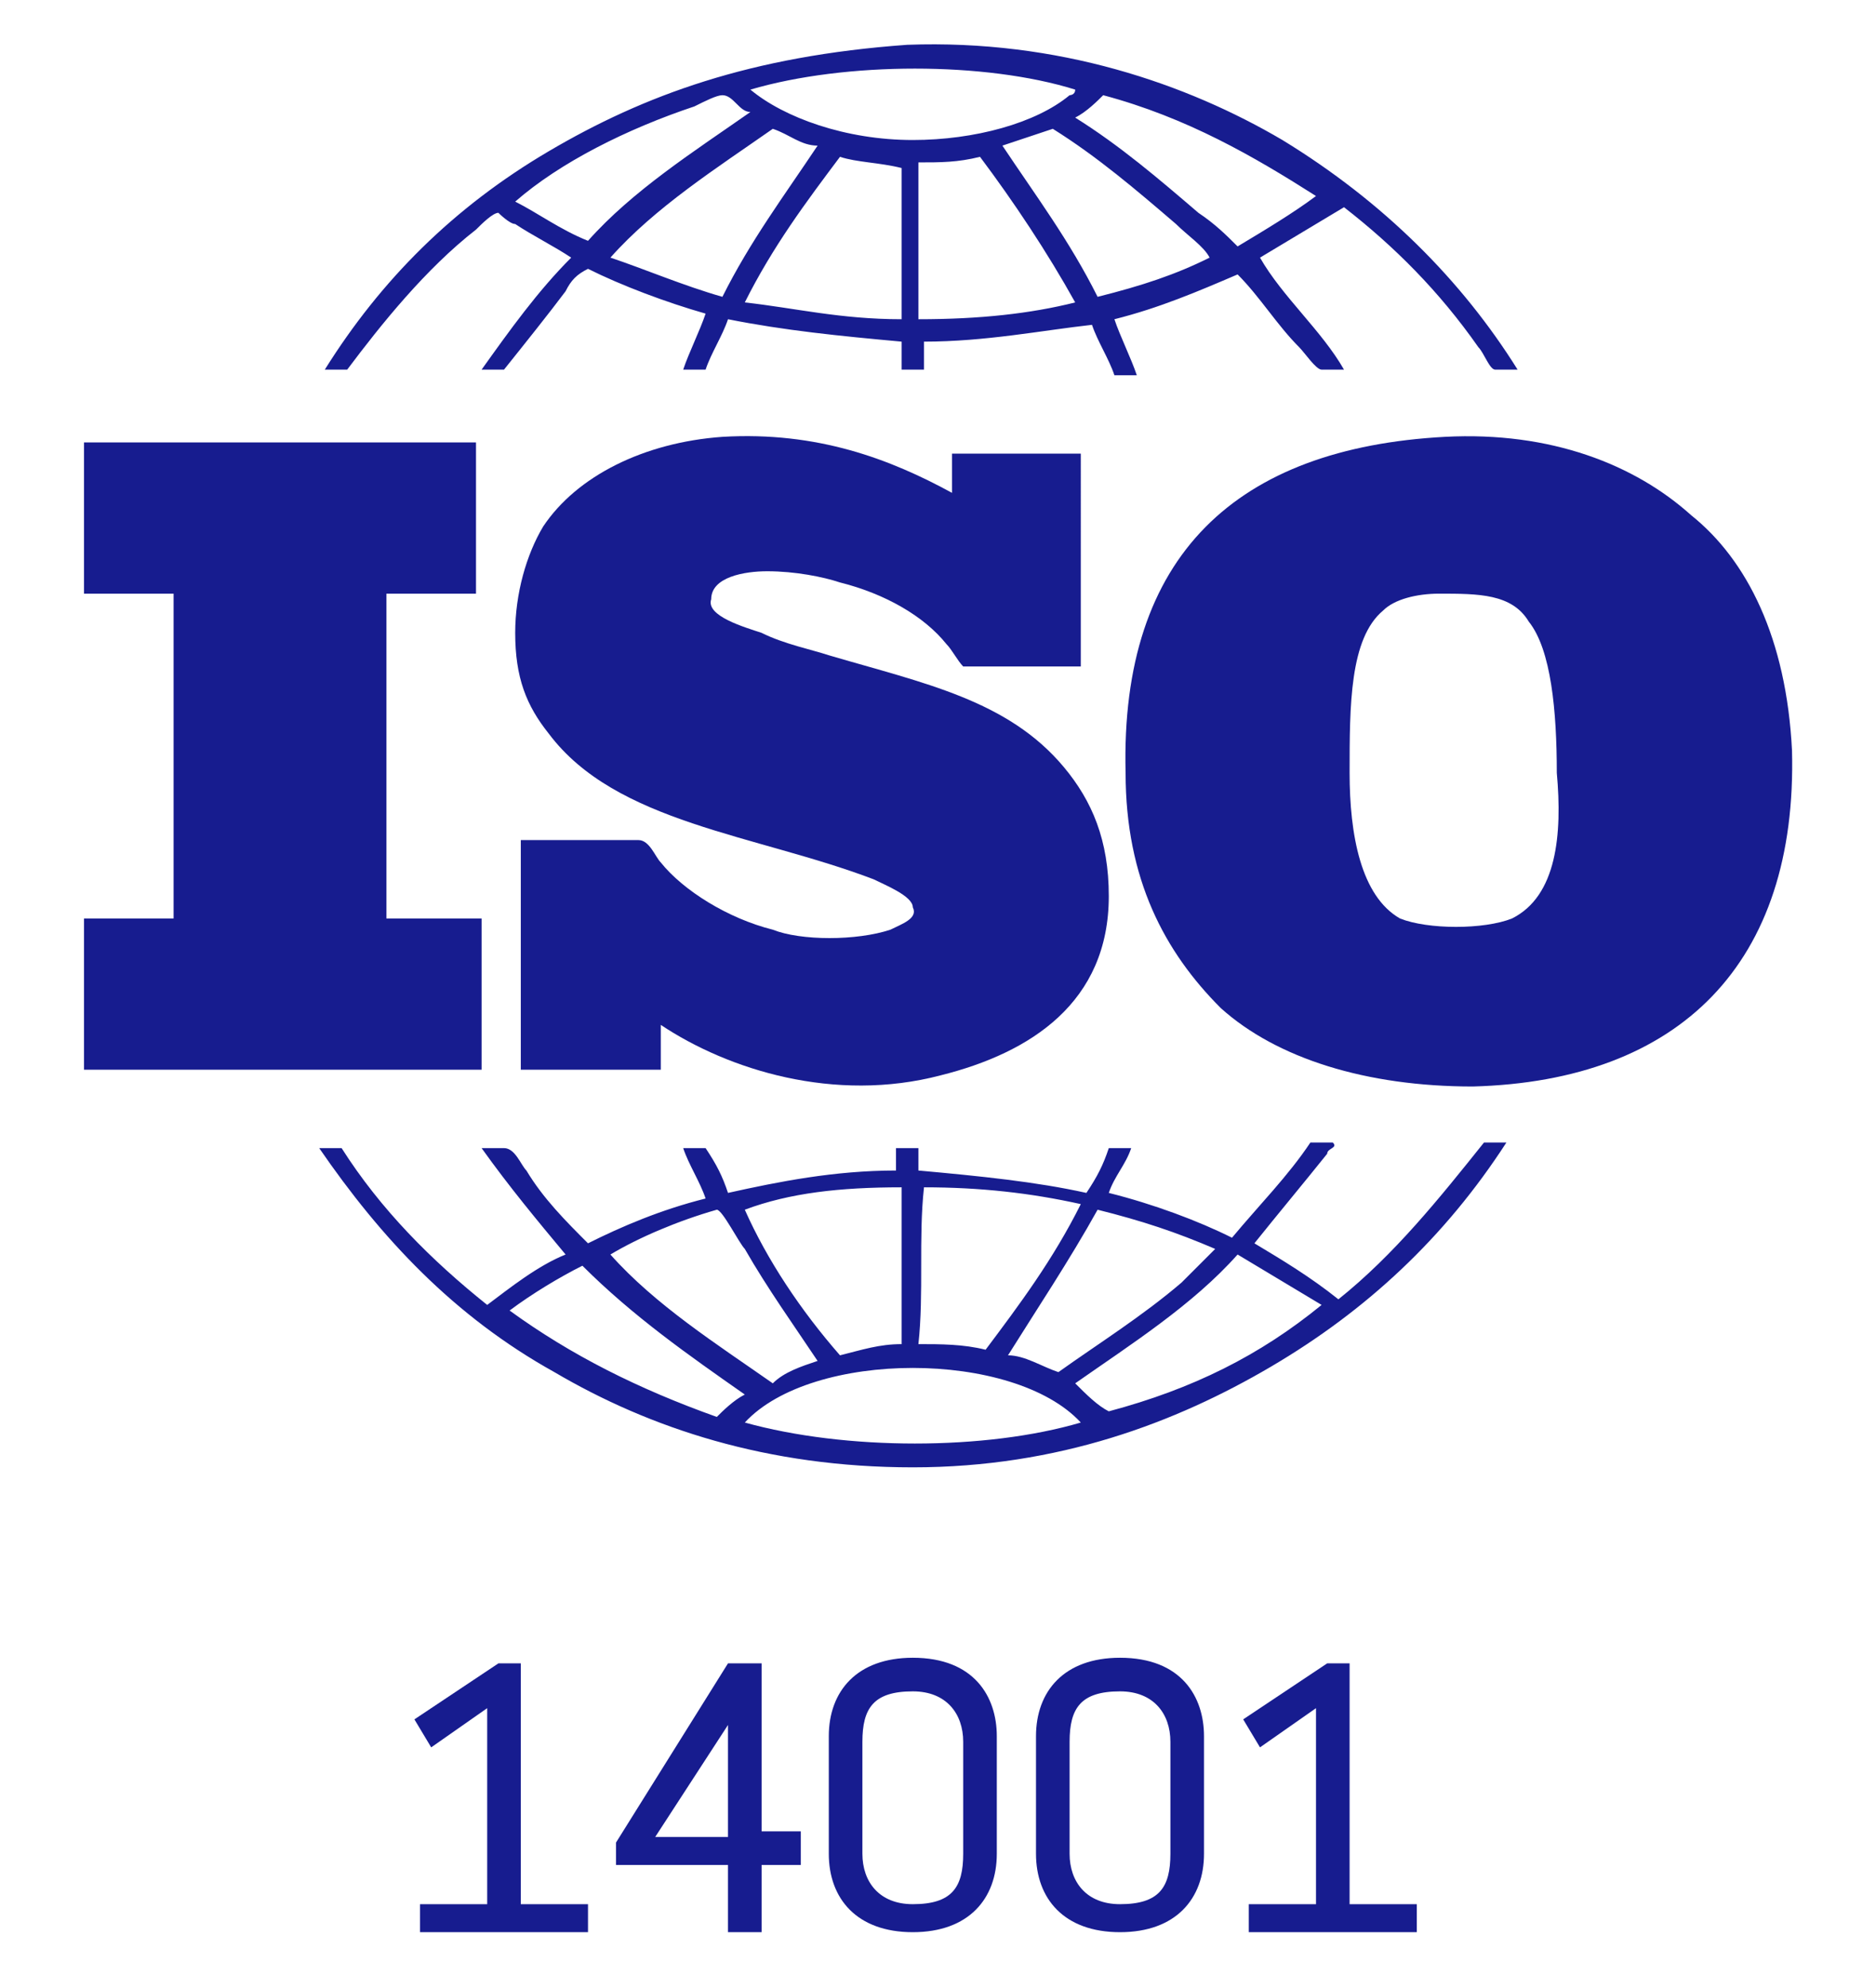
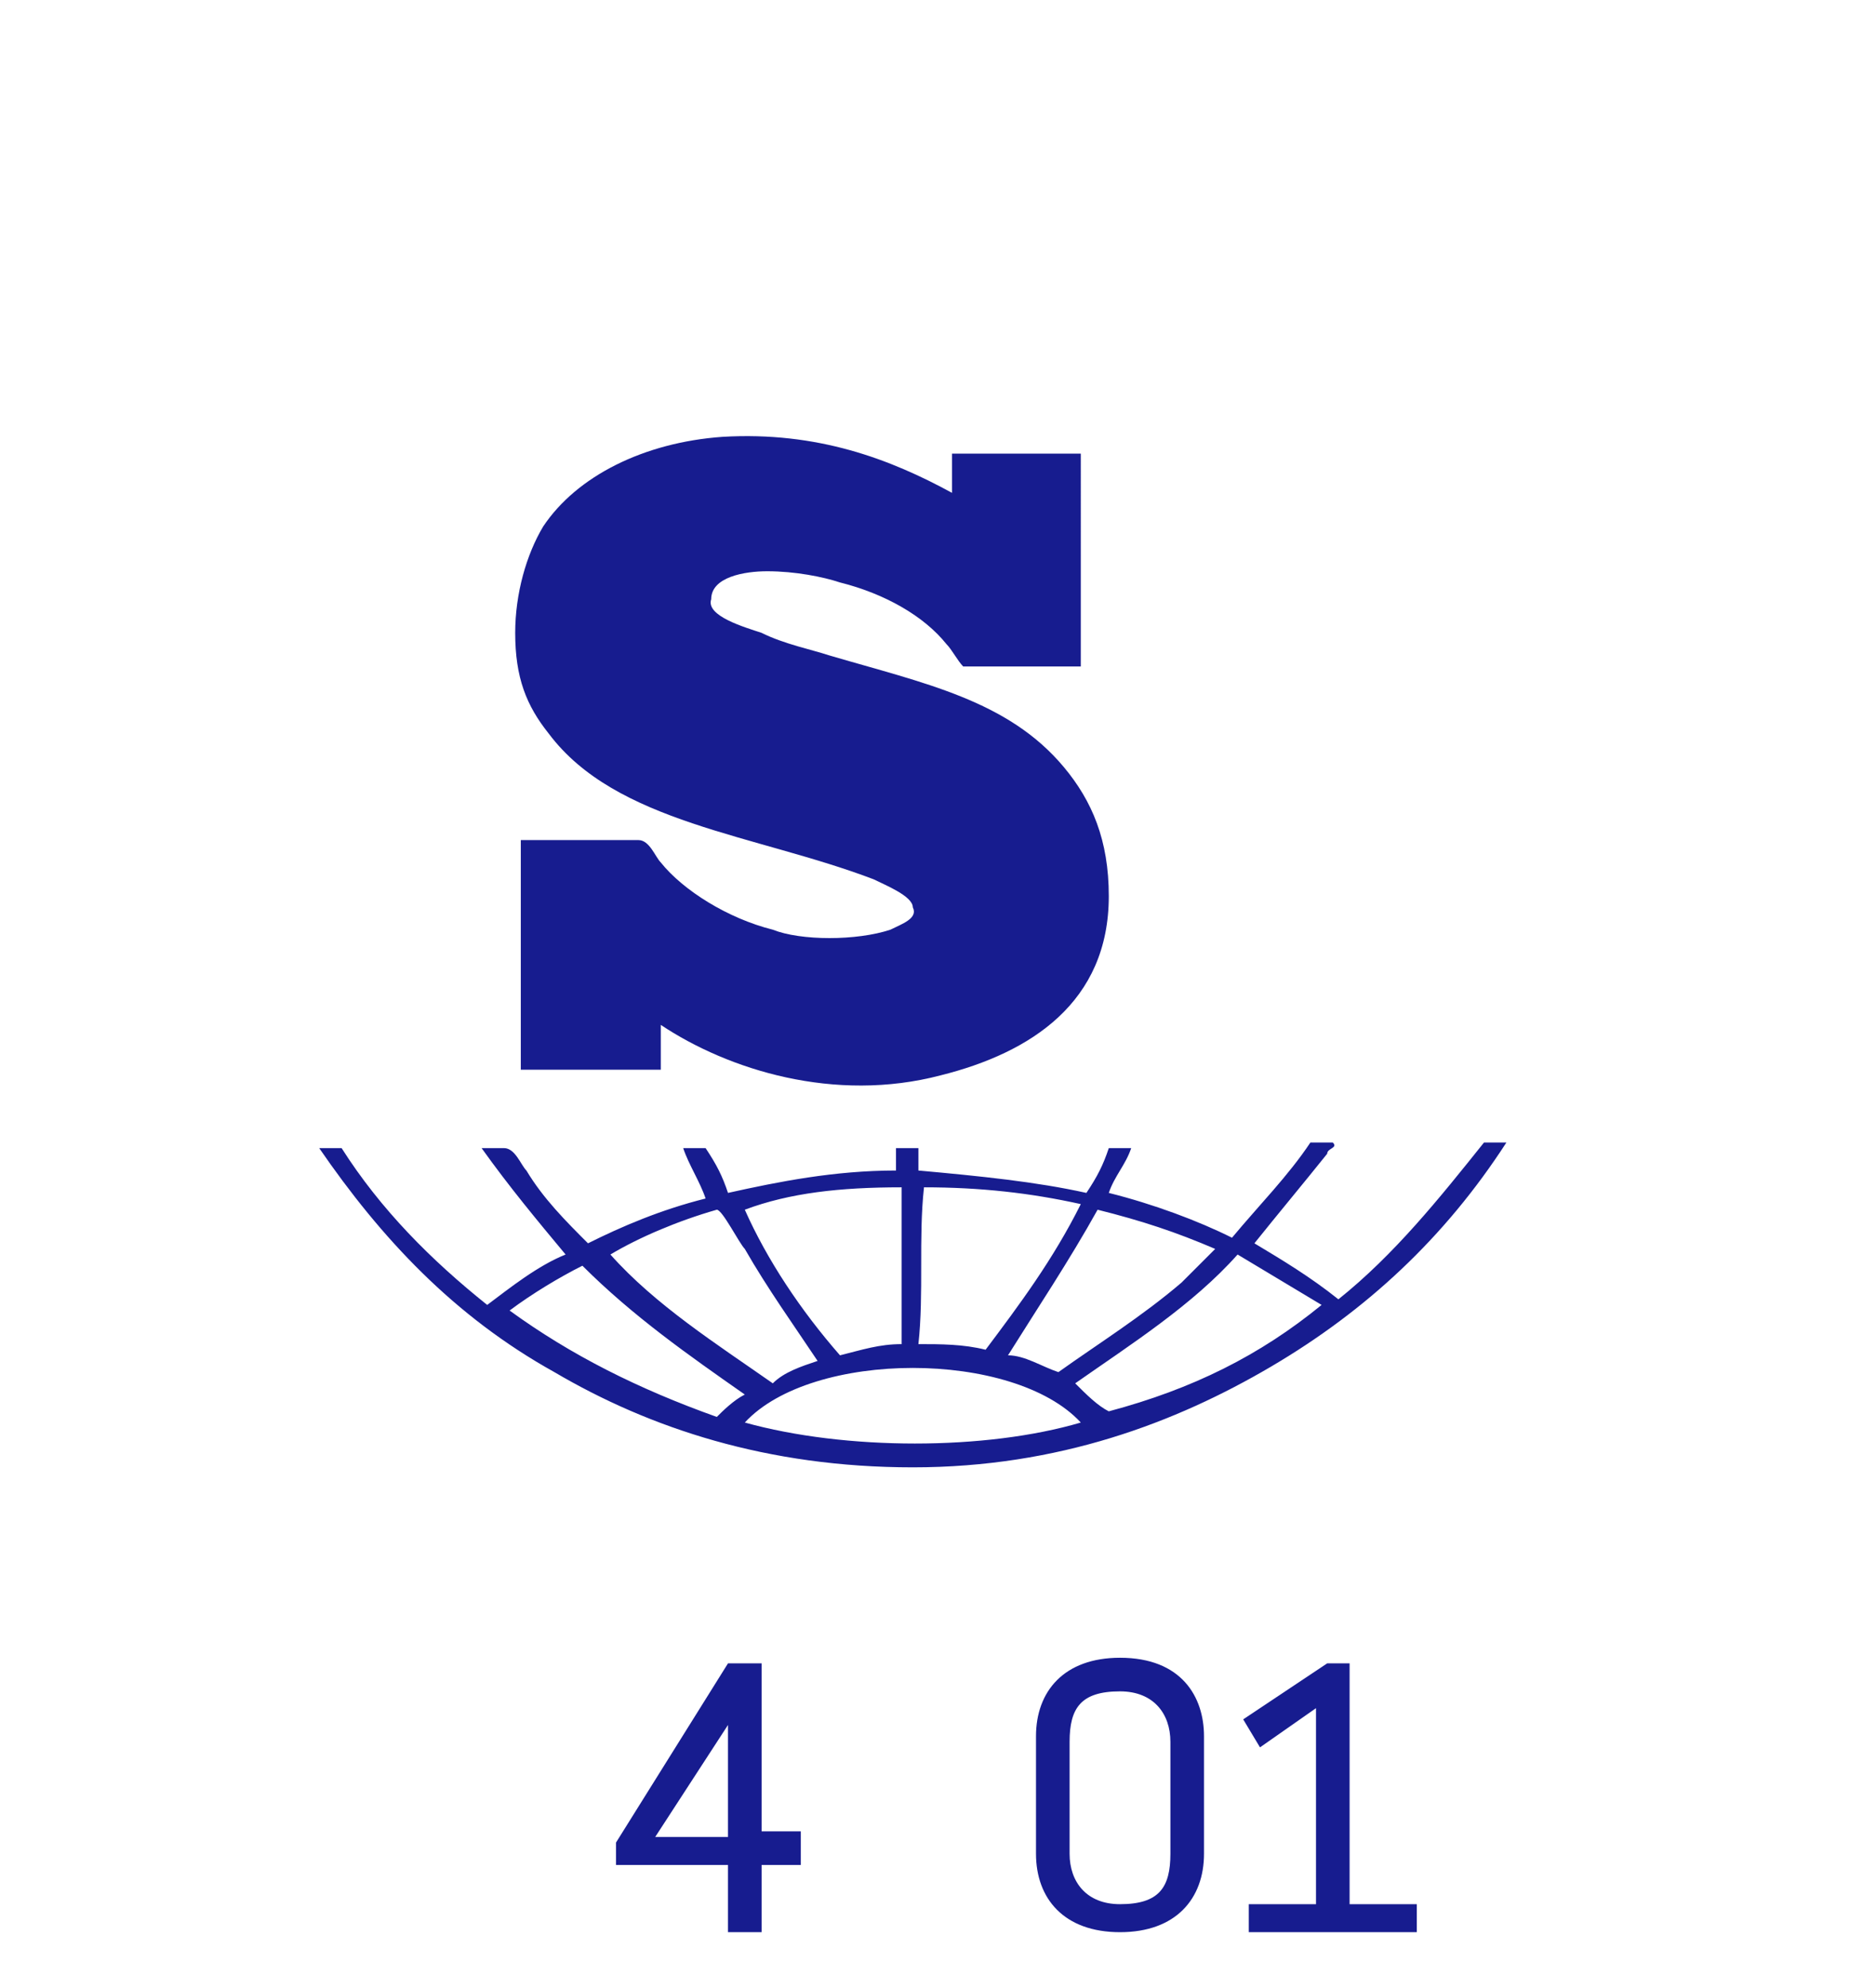
<svg xmlns="http://www.w3.org/2000/svg" id="Capa_1" x="0px" y="0px" viewBox="0 0 33.5 35.5" style="enable-background:new 0 0 33.5 35.5;" xml:space="preserve">
  <style type="text/css">	.st0{fill:#171C8F;}</style>
  <g>
-     <path class="st0" d="M8.5,4.1C8.6,4,8.8,3.8,8.9,3.8c0,0,0.2,0.2,0.3,0.2c0.3,0.2,0.7,0.4,1,0.6c-0.6,0.6-1.1,1.3-1.6,2h0.4  c0.4-0.5,0.8-1,1.1-1.4c0.1-0.2,0.2-0.3,0.4-0.4c0.6,0.3,1.4,0.6,2.1,0.8c-0.1,0.3-0.3,0.7-0.4,1h0.4c0.1-0.3,0.3-0.6,0.4-0.9  C14,5.9,15,6,16.1,6.1v0.5h0.4V6.1c1.1,0,2.1-0.2,3-0.3c0.1,0.3,0.3,0.6,0.4,0.9c0.1,0,0.3,0,0.4,0c-0.1-0.3-0.3-0.7-0.4-1  c0.8-0.2,1.5-0.5,2.2-0.8c0.4,0.4,0.7,0.9,1.1,1.3c0.1,0.1,0.3,0.4,0.4,0.4c0.1,0,0.3,0,0.4,0c-0.4-0.7-1.1-1.3-1.5-2  c0.5-0.3,1-0.6,1.5-0.9c0.9,0.7,1.7,1.5,2.4,2.5c0.1,0.1,0.2,0.4,0.3,0.4c0.1,0,0.3,0,0.4,0c-1-1.6-2.4-3-4.2-4.1  c-1.7-1-4-1.8-6.7-1.7C13.4,1,11.5,1.7,9.8,2.7c-1.7,1-3,2.3-4,3.9h0.4C6.8,5.8,7.6,4.8,8.5,4.1z M12.9,5.3c-0.7-0.2-1.4-0.5-2-0.7  c0.8-0.9,1.9-1.6,2.9-2.3c0.3,0.1,0.5,0.3,0.8,0.3C14,3.5,13.4,4.3,12.9,5.3z M16.1,5.7c-1.1,0-1.9-0.2-2.8-0.3  c0.5-1,1.1-1.8,1.7-2.6c0.3,0.1,0.7,0.1,1.1,0.2V5.7z M16.4,5.7V2.9c0.4,0,0.7,0,1.1-0.1c0.6,0.8,1.2,1.7,1.7,2.6  C18.4,5.6,17.5,5.7,16.4,5.7z M19.6,5.3c-0.5-1-1.1-1.8-1.7-2.7c0.3-0.1,0.6-0.2,0.9-0.3h0c0.8,0.5,1.5,1.1,2.2,1.7  c0.2,0.2,0.5,0.4,0.6,0.6C21,4.9,20.4,5.1,19.6,5.3z M23.5,3.5c-0.4,0.3-0.9,0.6-1.4,0.9c-0.2-0.2-0.4-0.4-0.7-0.6  c-0.7-0.6-1.4-1.2-2.2-1.7c0.2-0.1,0.4-0.3,0.5-0.4C21.2,2.1,22.4,2.8,23.5,3.5z M19.2,1.6c0,0.1-0.1,0.1-0.1,0.1  c-0.6,0.5-1.7,0.8-2.8,0.8c-1.2,0-2.3-0.4-2.9-0.9C15.1,1.1,17.6,1.1,19.2,1.6z M12.4,1.9c0.2-0.1,0.4-0.2,0.5-0.2  c0.2,0,0.3,0.3,0.5,0.3c-1,0.7-2.1,1.4-2.9,2.3C10,4.1,9.6,3.8,9.2,3.6C10,2.9,11.2,2.3,12.4,1.9z" />
-     <path class="st0" d="M30.2,9.2c-1-0.9-2.5-1.5-4.4-1.4c-3.7,0.2-5.8,2.1-5.7,6c0,1.9,0.7,3.2,1.7,4.2c1,0.9,2.6,1.4,4.5,1.4  c3.7-0.1,5.8-2.2,5.7-6C31.9,11.4,31.2,10,30.2,9.2z M27,16.4c-0.5,0.2-1.5,0.2-2,0c-0.7-0.4-0.9-1.5-0.9-2.6c0-1.2,0-2.4,0.6-2.9  c0.2-0.2,0.6-0.3,1-0.3c0.7,0,1.3,0,1.6,0.5c0.4,0.5,0.5,1.6,0.5,2.7C27.9,14.9,27.8,16,27,16.4z" />
    <path class="st0" d="M15.9,16.6c-0.6,0.2-1.6,0.2-2.1,0c-0.8-0.2-1.6-0.7-2-1.2c-0.1-0.1-0.2-0.4-0.4-0.4c-0.1,0-0.4,0-0.5,0H9.3  v4.1h2.5v-0.8c1.2,0.8,3.1,1.4,5,0.9c1.6-0.4,3-1.3,3-3.2c0-1-0.3-1.7-0.8-2.3c-1-1.2-2.5-1.5-4.2-2c-0.3-0.1-0.8-0.2-1.2-0.4  c-0.3-0.1-1-0.3-0.9-0.6c0-0.4,0.6-0.5,1-0.5c0.5,0,1,0.1,1.3,0.2c0.8,0.2,1.5,0.6,1.9,1.1c0.1,0.1,0.2,0.3,0.3,0.4  c0.1,0,0.4,0,0.5,0h1.6V8.1H17v0.7c-1.1-0.6-2.4-1.1-4.1-1c-1.4,0.1-2.6,0.7-3.2,1.6c-0.3,0.5-0.5,1.2-0.5,1.9  c0,0.8,0.2,1.3,0.6,1.8c1.2,1.6,3.7,1.8,5.8,2.6c0.2,0.1,0.7,0.3,0.7,0.5C16.4,16.4,16.1,16.5,15.9,16.6z" />
-     <path class="st0" d="M8.5,16.4c-0.5,0-1.1,0-1.6,0c0-1.9,0-3.9,0-5.8h1.6c0-0.9,0-1.8,0-2.7h-7c0,0,0,0,0,0.1v2.6h1.6v5.8H1.5v2.7  h7.1V16.4z" />
    <path class="st0" d="M23.9,23.2c-0.5-0.4-1-0.7-1.5-1c0.4-0.5,0.9-1.1,1.3-1.6c0-0.1,0.2-0.1,0.1-0.2h-0.4  c-0.4,0.6-0.9,1.1-1.4,1.7c-0.6-0.3-1.4-0.6-2.2-0.8c0.1-0.3,0.3-0.5,0.4-0.8h-0.4c-0.1,0.3-0.2,0.5-0.4,0.8  c-0.9-0.2-1.9-0.3-3-0.4v-0.4h-0.4c0,0.1,0,0.3,0,0.4c-1.1,0-2.1,0.2-3,0.4c-0.1-0.3-0.2-0.5-0.4-0.8c-0.1,0-0.3,0-0.4,0  c0.1,0.3,0.3,0.6,0.4,0.9c-0.8,0.2-1.5,0.5-2.1,0.8c-0.4-0.4-0.8-0.8-1.1-1.3c-0.1-0.1-0.2-0.4-0.4-0.4c-0.1,0-0.3,0-0.4,0  c0.5,0.7,1,1.3,1.5,1.9c-0.5,0.2-1,0.6-1.4,0.9c-1-0.8-1.9-1.7-2.6-2.8c-0.1,0-0.3,0-0.4,0c0,0,0,0,0,0c1.1,1.6,2.4,3,4.2,4  c1.7,1,3.8,1.7,6.4,1.7c2.6,0,4.7-0.8,6.4-1.8c1.7-1,3.1-2.3,4.2-4h-0.4C25.7,21.4,24.9,22.4,23.9,23.2z M19.6,21.6  c0.8,0.2,1.4,0.4,2.1,0.7c-0.2,0.2-0.4,0.4-0.6,0.6c-0.7,0.6-1.5,1.1-2.2,1.6c-0.3-0.1-0.6-0.3-0.9-0.3  C18.5,23.4,19.1,22.5,19.6,21.6z M16.5,21.2c1,0,1.9,0.1,2.8,0.3c-0.5,1-1.1,1.8-1.7,2.6C17.2,24,16.8,24,16.4,24  C16.5,23.1,16.4,22.1,16.5,21.2z M16.1,21.2V24c-0.4,0-0.7,0.1-1.1,0.2c-0.7-0.8-1.3-1.7-1.7-2.6C14.1,21.3,15,21.2,16.1,21.2z   M12.8,21.6c0.1,0,0.4,0.6,0.5,0.7c0.4,0.7,0.9,1.4,1.3,2c-0.3,0.1-0.6,0.2-0.8,0.4c-1-0.7-2.1-1.4-2.9-2.3  C11.4,22.1,12.1,21.8,12.8,21.6z M9.1,23.4c0.4-0.3,0.9-0.6,1.3-0.8c0.9,0.9,1.9,1.6,2.9,2.3c-0.2,0.1-0.4,0.3-0.5,0.4  C11.4,24.8,10.2,24.2,9.1,23.4z M13.3,25.4c1.2-1.3,4.8-1.3,6,0C17.6,25.9,15.1,25.9,13.3,25.4z M19.8,25.2  c-0.2-0.1-0.4-0.3-0.6-0.5c1-0.7,2.1-1.4,2.9-2.3c0.5,0.3,1,0.6,1.5,0.9C22.5,24.2,21.3,24.8,19.8,25.2z" />
-     <polygon class="st0" points="9.3,29.7 8.9,29.7 7.4,30.7 7.7,31.2 8.7,30.5 8.7,34 7.5,34 7.5,34.5 10.5,34.5 10.5,34 9.3,34  " />
    <path class="st0" d="M13.6,29.7H13l-2,3.2v0.4h2v1.2h0.6v-1.2h0.7v-0.6h-0.7V29.7z M13,31.3v1.5h-0.8l-0.5,0l1.3-2L13,31.3z" />
-     <path class="st0" d="M16.3,29.6c-1,0-1.5,0.6-1.5,1.4v2.1c0,0.8,0.5,1.4,1.5,1.4c1,0,1.5-0.6,1.5-1.4v-2.1  C17.8,30.3,17.4,29.6,16.3,29.6z M17.2,33.1c0,0.6-0.2,0.9-0.9,0.9h0c-0.6,0-0.9-0.4-0.9-0.9v-2c0-0.6,0.2-0.9,0.9-0.9h0  c0.6,0,0.9,0.4,0.9,0.9V33.1z" />
    <path class="st0" d="M20,29.6c-1,0-1.5,0.6-1.5,1.4v2.1c0,0.8,0.5,1.4,1.5,1.4c1,0,1.5-0.6,1.5-1.4v-2.1  C21.5,30.3,21.1,29.6,20,29.6z M20.9,33.1c0,0.6-0.2,0.9-0.9,0.9h0c-0.6,0-0.9-0.4-0.9-0.9v-2c0-0.6,0.2-0.9,0.9-0.9h0  c0.6,0,0.9,0.4,0.9,0.9V33.1z" />
    <polygon class="st0" points="24.1,29.7 23.7,29.7 22.2,30.7 22.5,31.2 23.5,30.5 23.5,34 22.3,34 22.3,34.5 25.3,34.5 25.3,34   24.1,34  " />
  </g>
</svg>